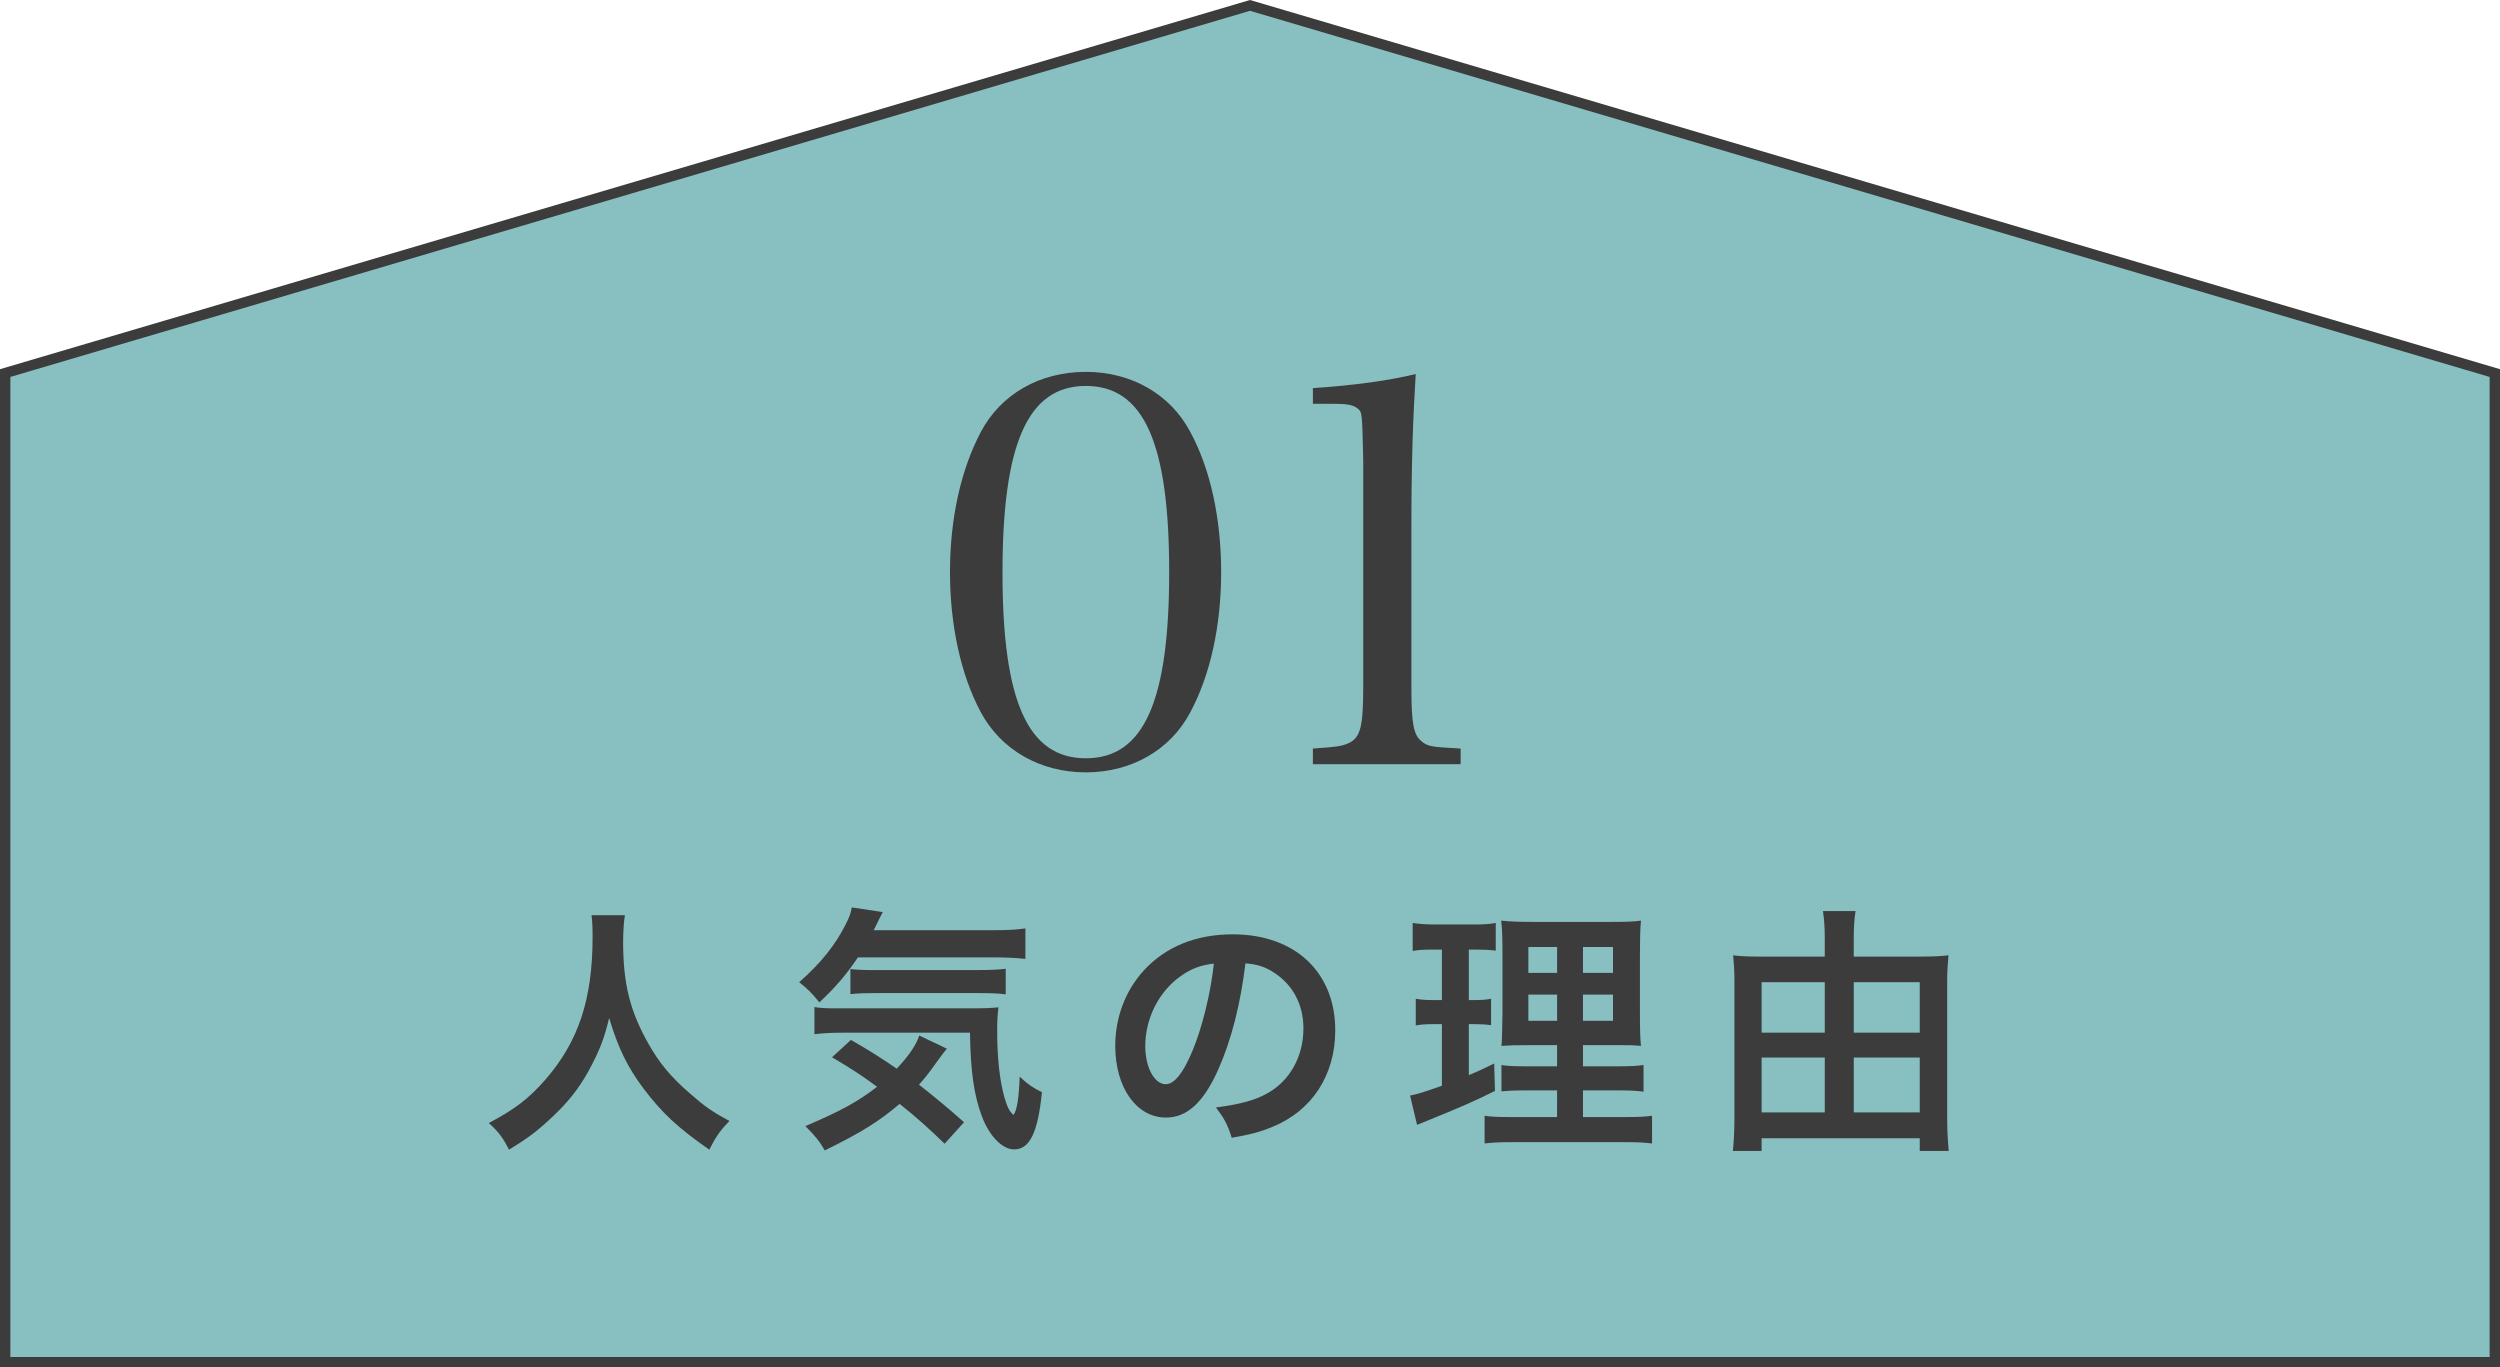
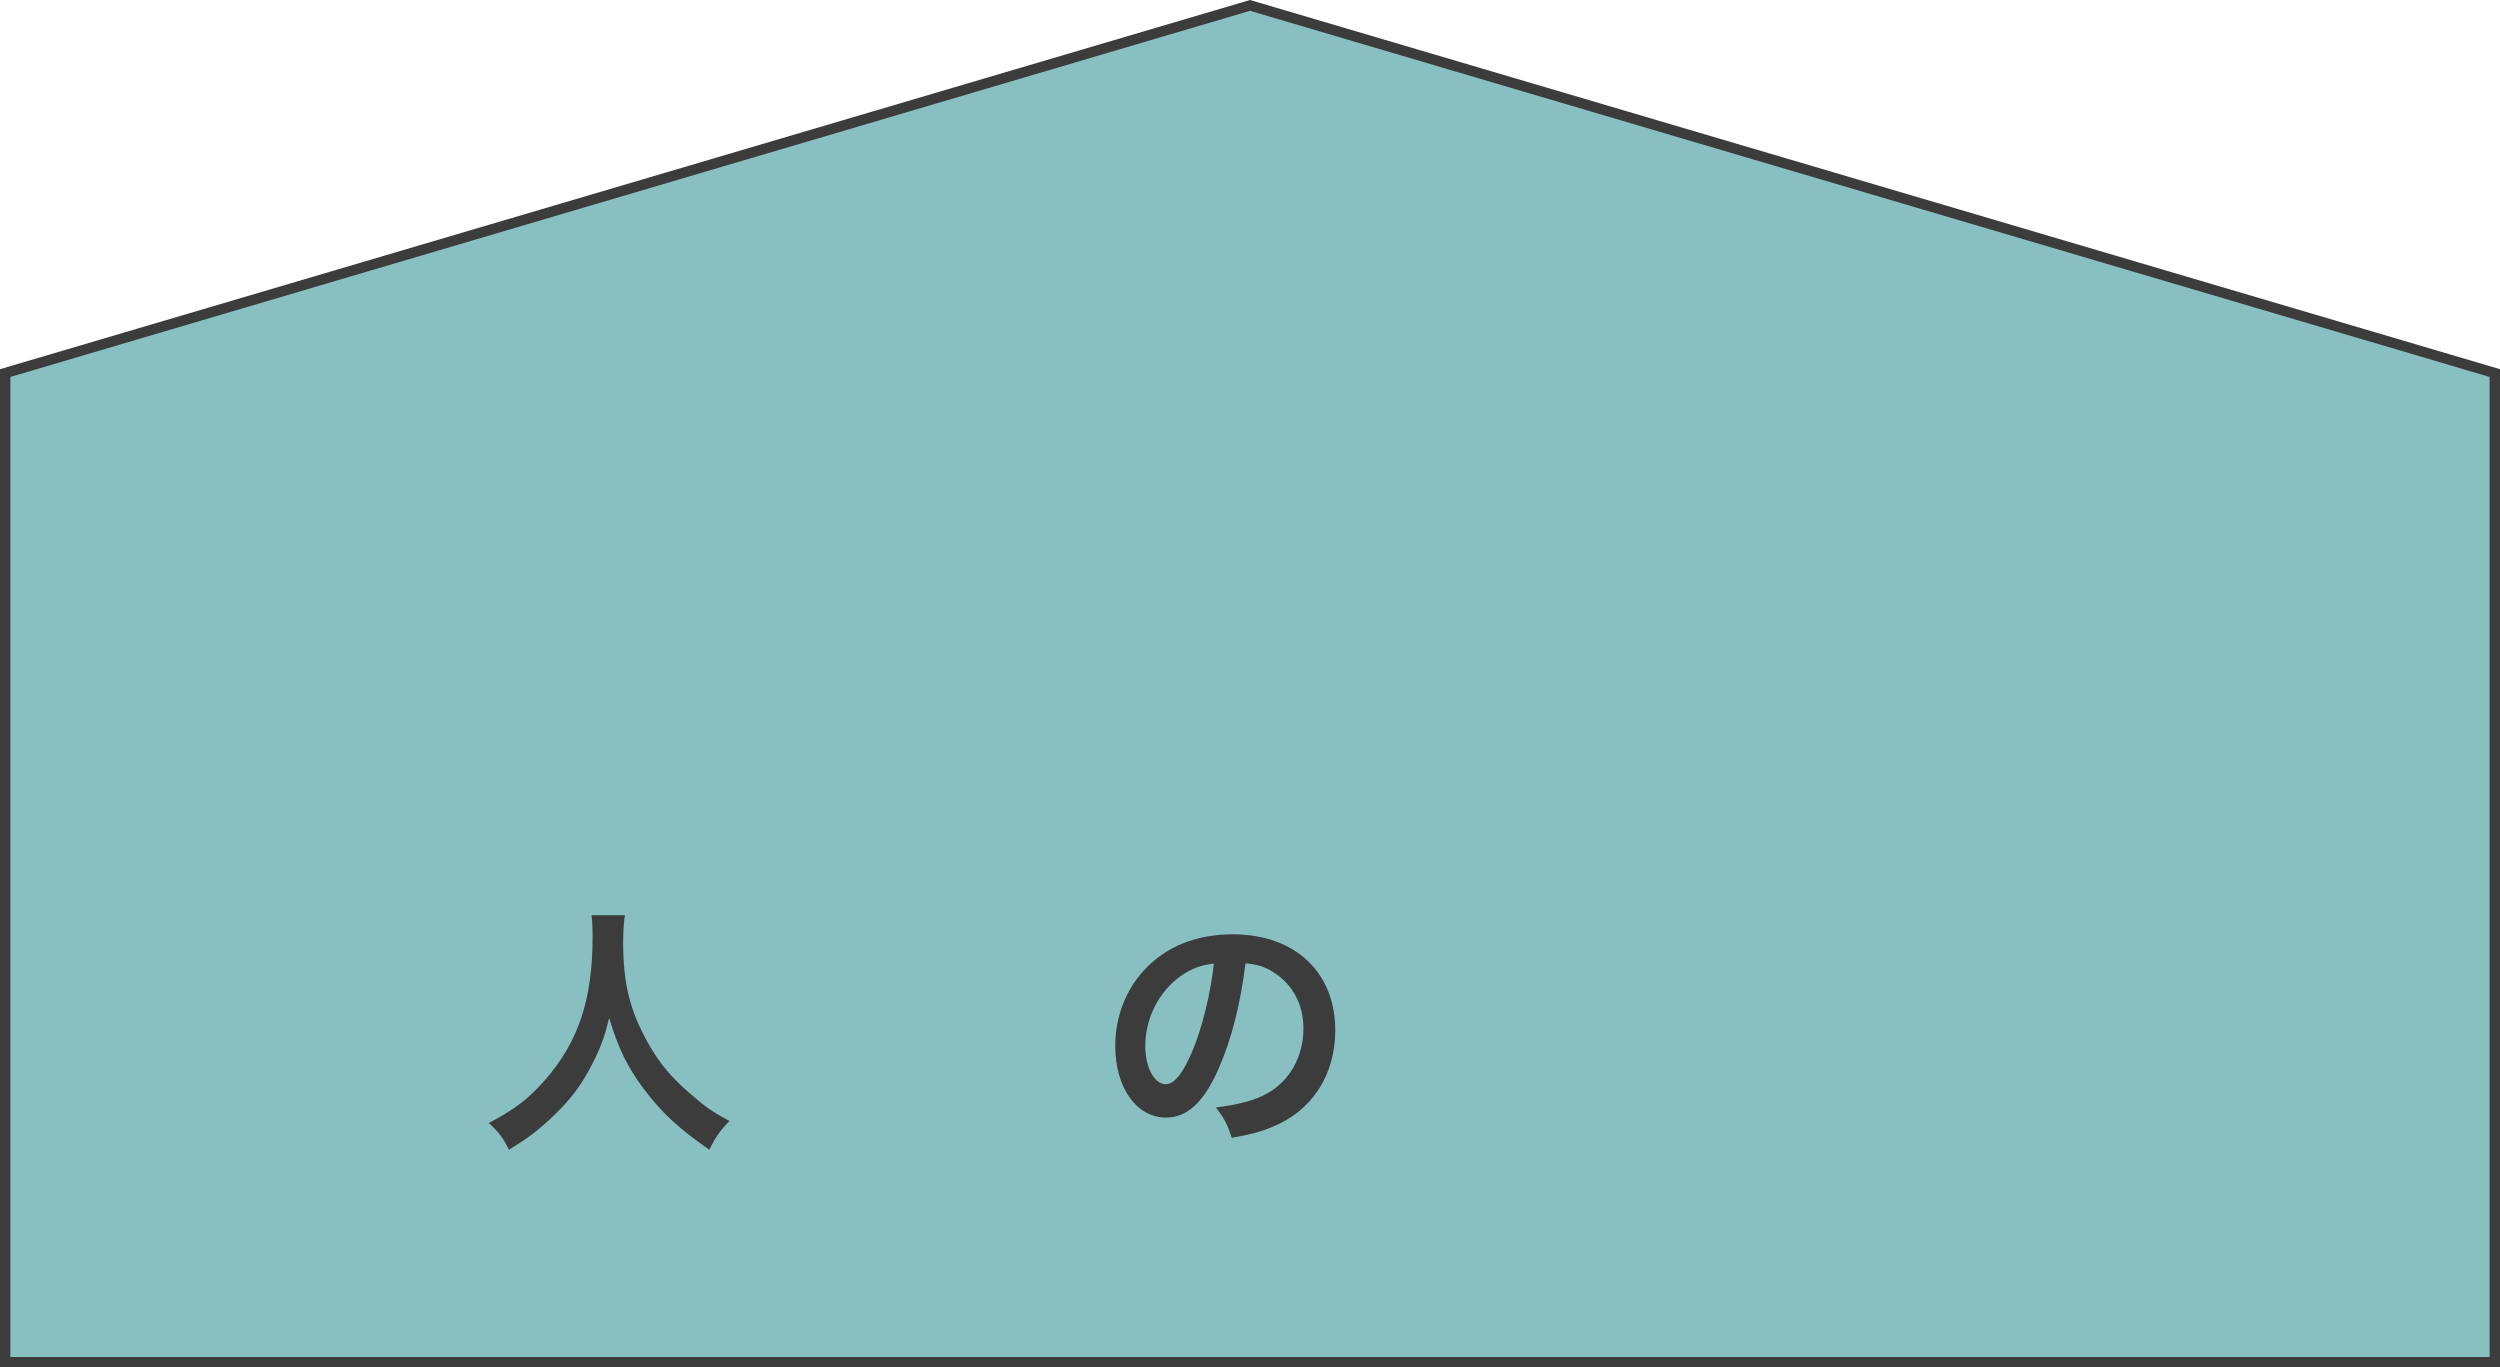
<svg xmlns="http://www.w3.org/2000/svg" version="1.1" id="レイヤー_1" x="0px" y="0px" width="241.275px" height="131.965px" viewBox="0 0 241.275 131.965" enable-background="new 0 0 241.275 131.965" xml:space="preserve">
  <g>
    <g>
      <polygon fill="#88BFC1" points="0.5,131.465 0.5,36.004 120.637,0.521 240.775,36.004     240.775,131.465   " />
      <path fill="#3C3C3C" d="M120.637,1.043l119.637,35.335v94.587H1v-94.587L120.637,1.043     M120.637,0L0,35.63v96.334h241.275v-96.334L120.637,0L120.637,0z" />
    </g>
    <g>
      <g>
-         <path fill="#3C3C3C" d="M94.661,41.687c1.933-3.656,5.693-5.798,10.133-5.798     c4.388,0,8.148,2.142,10.081,5.798c1.933,3.552,2.978,8.357,2.978,13.528     s-1.045,9.924-2.978,13.528c-1.933,3.656-5.693,5.798-10.081,5.798     c-4.439,0-8.2-2.194-10.133-5.798c-1.932-3.604-2.977-8.409-2.977-13.528     C91.685,50.043,92.729,45.343,94.661,41.687z M104.794,73.182     c5.589,0,8.044-5.484,8.044-17.968s-2.455-17.967-8.044-17.967     c-5.588,0-8.043,5.536-8.043,18.02C96.751,67.698,99.206,73.182,104.794,73.182z" />
-         <path fill="#3C3C3C" d="M126.708,72.242c2.246-0.157,2.769-0.209,3.447-0.522     c1.149-0.522,1.41-1.619,1.41-5.38v-21.989     c-0.104-4.544-0.104-4.544-0.522-4.91c-0.418-0.365-1.044-0.47-2.351-0.47     h-1.984v-1.515c3.97-0.261,7.364-0.731,9.924-1.358     c-0.261,4.126-0.418,8.566-0.418,14.729v15.512c0,3.5,0.209,4.544,0.94,5.171     c0.627,0.522,0.836,0.574,3.812,0.731v1.515h-14.259V72.242z" />
-       </g>
+         </g>
    </g>
    <g>
      <g>
        <path fill="#3C3C3C" d="M60.313,88.324c-0.1,0.425-0.175,1.674-0.175,2.573     c0,4.021,0.649,6.669,2.448,9.842c1.049,1.873,2.173,3.197,3.946,4.746     c1.474,1.299,2.223,1.823,3.871,2.698c-0.948,0.974-1.349,1.574-1.948,2.773     c-3.047-2.123-4.57-3.547-6.344-5.895c-1.524-2.023-2.474-3.947-3.322-6.819     c-0.475,1.998-0.925,3.147-1.948,5.046c-1,1.823-2.073,3.172-3.847,4.796     c-1.3,1.199-2.124,1.798-3.872,2.873c-0.574-1.149-1.049-1.773-1.948-2.573     c2.548-1.349,3.871-2.373,5.445-4.172c3.222-3.697,4.571-7.793,4.571-13.788     c0-0.974-0.025-1.424-0.101-2.098H60.313z" />
-         <path fill="#3C3C3C" d="M82.798,92.396c-1.099,1.648-2.197,2.922-3.722,4.346     c-0.649-0.824-1.174-1.349-1.948-1.948c2.123-1.874,3.497-3.597,4.521-5.645     c0.324-0.625,0.475-1.049,0.55-1.574l2.997,0.45     c-0.225,0.425-0.225,0.425-0.874,1.749h11.515c1.424,0,2.298-0.05,3.123-0.175     v2.948c-0.825-0.1-1.799-0.15-3.123-0.15H82.798z M91.166,110.38     c-1.499-1.449-2.623-2.473-4.346-3.847c-1.924,1.649-3.622,2.723-7.22,4.496     c-0.499-0.874-0.874-1.349-1.873-2.348c3.397-1.449,5.096-2.373,6.919-3.797     c-1.523-1.124-2.373-1.674-4.346-2.848l1.823-1.674     c1.823,1.049,2.647,1.574,4.421,2.773c1.174-1.249,1.874-2.273,2.173-3.197     l2.673,1.274c-0.249,0.275-0.524,0.649-1.074,1.399     c-0.599,0.849-0.999,1.374-1.623,2.073c1.523,1.199,2.772,2.223,4.347,3.622     L91.166,110.38z M81.475,99.664c-1.299,0-2.123,0.05-2.873,0.15v-2.623     c0.575,0.1,1.175,0.125,2.148,0.125h12.689c1.648,0,2.173-0.025,2.922-0.1     c-0.1,0.799-0.124,1.449-0.124,2.273c0,2.648,0.249,4.821,0.699,6.42     c0.3,0.974,0.449,1.299,0.874,1.698c0.35-0.475,0.524-1.649,0.6-3.697     c0.824,0.774,1.323,1.099,2.148,1.499c-0.4,3.922-1.175,5.52-2.698,5.52     c-1.124,0-2.397-1.299-3.098-3.197c-0.774-2.048-1.099-4.396-1.148-8.068     H81.475z M82.074,93.52c0.324,0.05,1.124,0.1,1.873,0.1h10.466     c1.249,0,2.099-0.05,2.648-0.125v2.473c-0.75-0.1-1.399-0.125-2.648-0.125     h-9.966c-1.024,0-1.699,0.025-2.373,0.1V93.52z" />
        <path fill="#3C3C3C" d="M117.599,103.161c-1.424,3.222-3.022,4.696-5.07,4.696     c-2.848,0-4.896-2.897-4.896-6.919c0-2.748,0.975-5.32,2.748-7.269     c2.099-2.298,5.046-3.497,8.593-3.497c5.995,0,9.892,3.647,9.892,9.267     c0,4.321-2.248,7.768-6.07,9.317c-1.198,0.5-2.173,0.75-3.921,1.049     c-0.425-1.324-0.725-1.873-1.524-2.922c2.298-0.3,3.797-0.699,4.971-1.374     c2.174-1.199,3.473-3.572,3.473-6.245c0-2.398-1.074-4.346-3.072-5.545     c-0.774-0.45-1.424-0.649-2.523-0.749     C119.722,96.892,118.848,100.339,117.599,103.161z M113.927,94.219     c-2.099,1.499-3.397,4.072-3.397,6.744c0,2.048,0.875,3.672,1.974,3.672     c0.824,0,1.674-1.049,2.573-3.197c0.949-2.248,1.773-5.62,2.073-8.443     C115.851,93.145,114.951,93.494,113.927,94.219z" />
-         <path fill="#3C3C3C" d="M138.211,91.646c-0.8,0-1.249,0.025-1.874,0.125v-2.698     c0.6,0.1,1.249,0.15,2.273,0.15h3.521c1,0,1.599-0.025,2.224-0.15v2.673     c-0.625-0.075-1.149-0.1-1.849-0.1h-0.749v4.871h0.574     c0.649,0,1.024-0.025,1.573-0.125v2.548c-0.499-0.075-0.999-0.1-1.573-0.1     h-0.574v4.921c1.049-0.45,1.349-0.575,2.447-1.124l0.075,2.648     c-2.173,1.074-3.147,1.499-7.019,3.072c-0.125,0.05-0.25,0.1-0.5,0.2     l-0.675-2.823c0.85-0.175,1.374-0.35,3.073-0.949v-5.945h-0.824     c-0.725,0-1.124,0.025-1.699,0.125V96.392c0.6,0.1,0.975,0.125,1.749,0.125     h0.774v-4.871H138.211z M150.275,105.234h-2.772c-1.424,0-1.948,0.025-2.598,0.1     v-2.548c0.624,0.1,1.124,0.125,2.572,0.125h2.798v-2.048h-2.373     c-1.674,0-2.248,0.025-2.997,0.075c0.05-0.574,0.05-0.574,0.1-3.097v-5.645     c0-1.698-0.025-2.523-0.125-3.347c0.949,0.1,1.748,0.125,3.372,0.125h6.895     c1.848,0,2.598-0.025,3.222-0.125c-0.075,0.724-0.1,1.898-0.1,3.422v5.32     c0,1.749,0.024,2.623,0.1,3.347c-0.824-0.075-1.224-0.075-2.723-0.075h-2.872     v2.048h3.197c1.373,0,1.923-0.025,2.647-0.125v2.573     c-0.725-0.1-1.349-0.125-2.623-0.125h-3.222v2.573h4.021     c1.323,0,1.973-0.025,2.647-0.125v2.673c-0.799-0.1-1.474-0.125-2.822-0.125     h-10.517c-1.323,0-1.973,0.025-2.822,0.125v-2.673     c0.675,0.1,1.224,0.125,2.522,0.125h4.472V105.234z M147.503,91.396v2.498     h2.772v-2.498H147.503z M147.503,95.992v2.523h2.772v-2.523H147.503z      M152.773,93.894h2.897v-2.498h-2.897V93.894z M152.773,98.515h2.897v-2.523h-2.897     V98.515z" />
-         <path fill="#3C3C3C" d="M185.226,92.321c1.199,0,1.998-0.025,2.823-0.125     c-0.075,0.799-0.125,1.549-0.125,2.523v13.289c0,0.999,0.05,2.048,0.149,3.072     h-2.798v-1.224h-15.262v1.224h-2.772c0.1-1.049,0.149-1.948,0.149-3.097V94.594     c0-0.874-0.05-1.599-0.124-2.398c0.749,0.1,1.498,0.125,2.697,0.125h6.145     v-1.823c0-0.949-0.05-1.749-0.175-2.573h3.147     c-0.125,0.799-0.175,1.549-0.175,2.598v1.799H185.226z M170.014,94.793v4.871h6.095     v-4.871H170.014z M170.014,102.062v5.296h6.095v-5.296H170.014z M185.275,99.664     v-4.871H178.906v4.871H185.275z M185.275,107.358v-5.296H178.906v5.296H185.275z" />
      </g>
    </g>
  </g>
  <g>
</g>
  <g>
</g>
  <g>
</g>
  <g>
</g>
  <g>
</g>
  <g>
</g>
  <g>
</g>
  <g>
</g>
  <g>
</g>
  <g>
</g>
  <g>
</g>
  <g>
</g>
  <g>
</g>
  <g>
</g>
  <g>
</g>
</svg>